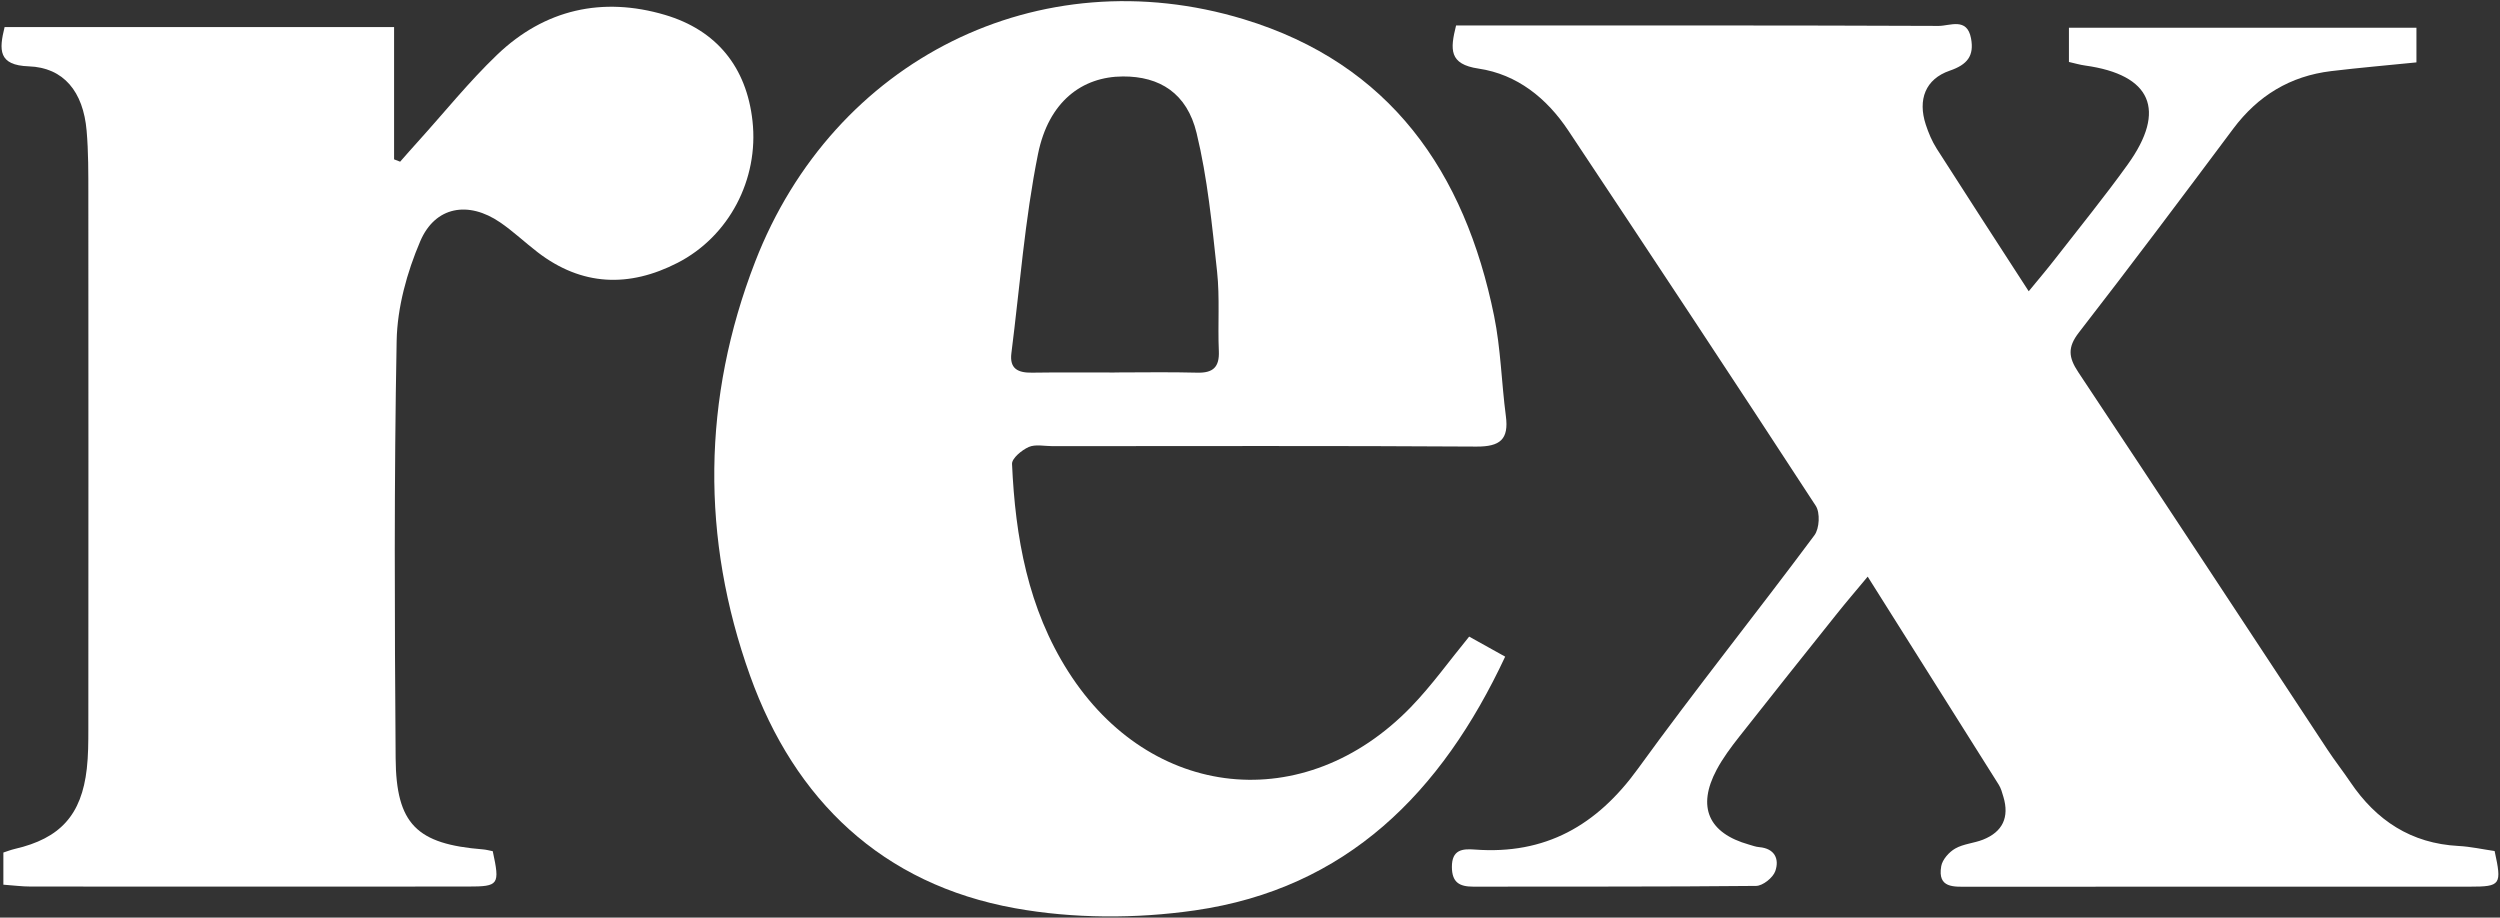
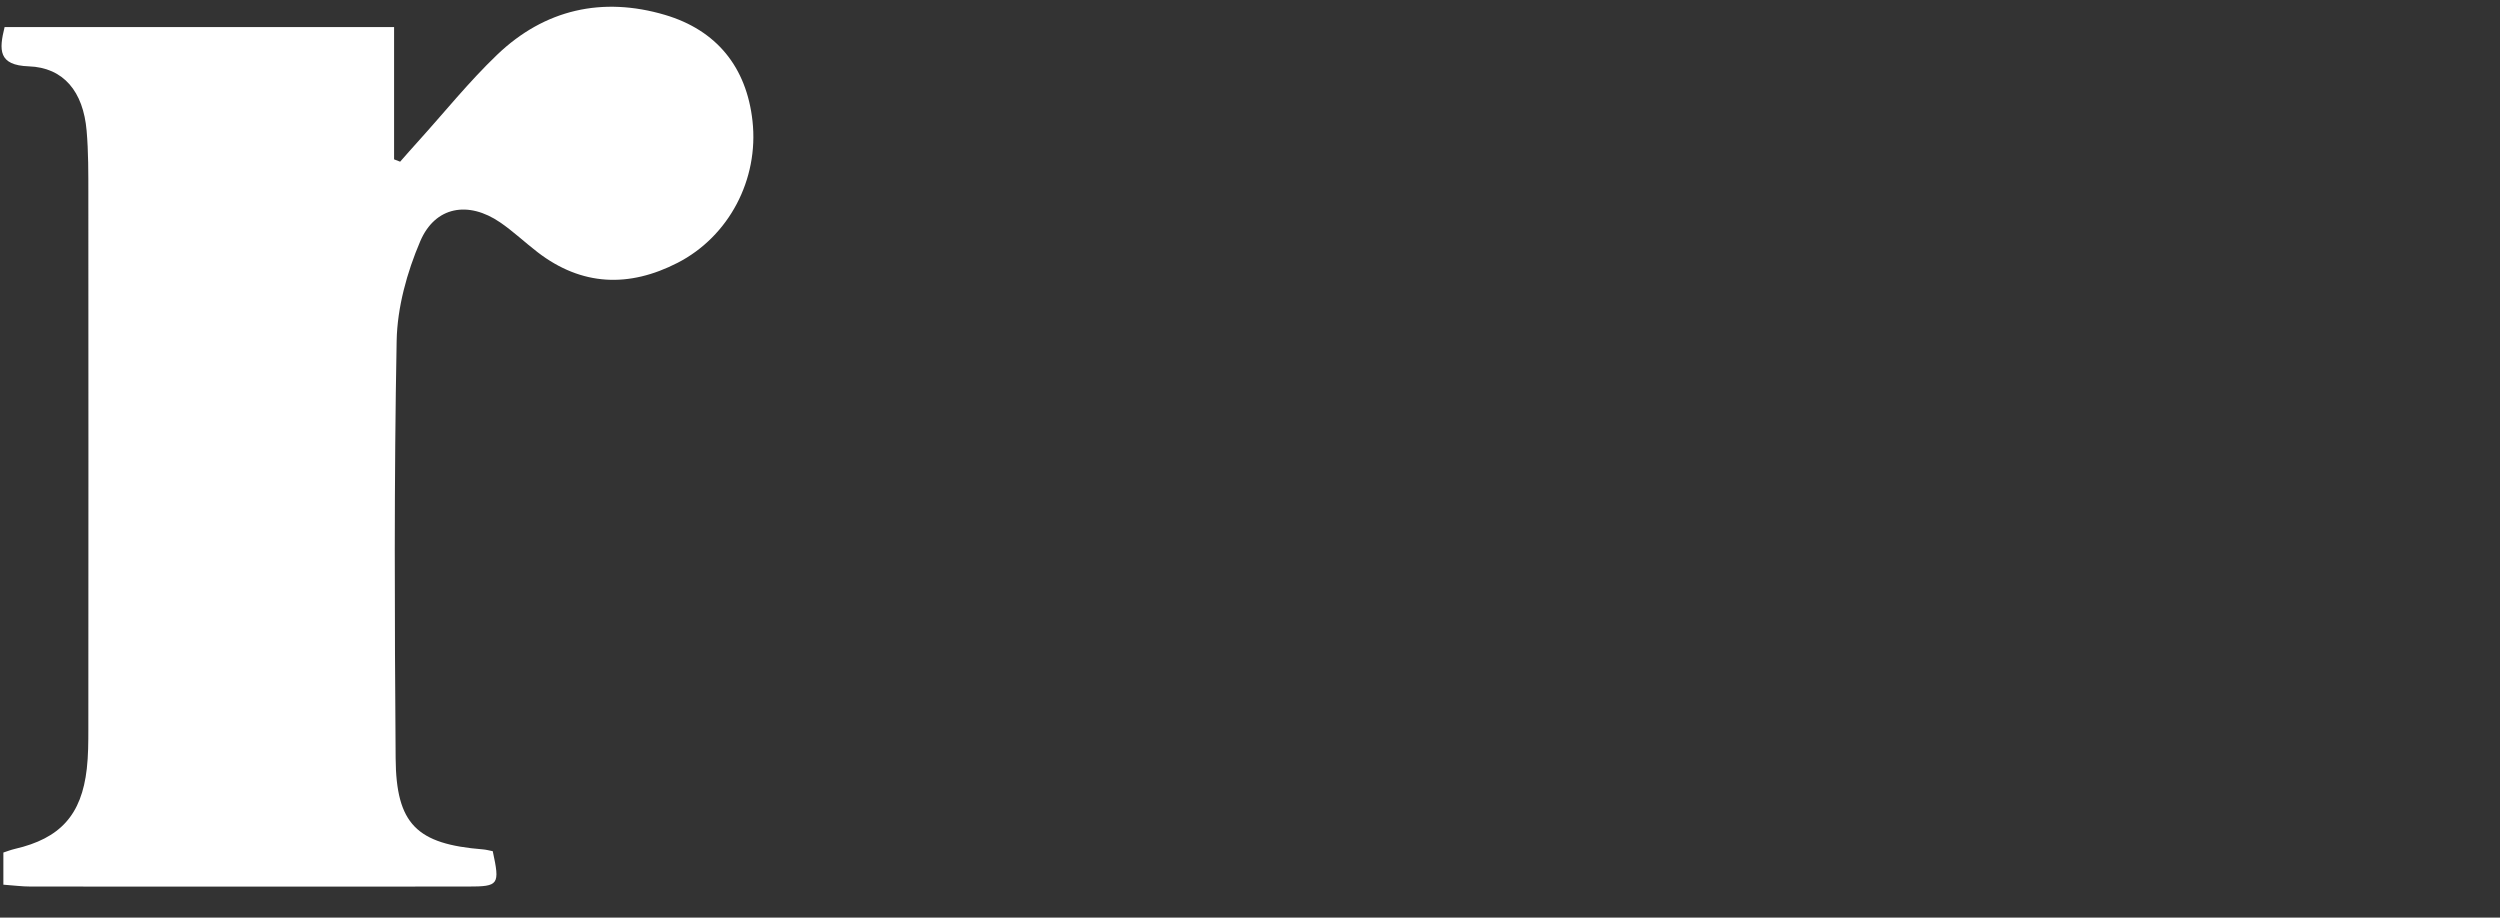
<svg xmlns="http://www.w3.org/2000/svg" width="267" height="98" viewBox="0 0 267 98" fill="none">
  <rect x="0" y="0" width="267" height="98" fill="#333333" stroke="none" />
  <g clip-path="url(#clip0_959_6024)">
-     <path d="M156.914 67.993C158.124 68.667 159.335 69.341 160.752 70.129C153.961 84.648 143.817 94.901 127.602 97.231C121.325 98.133 114.625 98.122 108.4 96.997C94.224 94.438 84.868 85.459 80.105 72.157C74.85 57.484 75.004 42.543 80.641 27.978C89.026 6.309 111.004 -4.578 132.834 2.054C148.472 6.806 156.445 18.366 159.569 33.736C160.283 37.242 160.358 40.869 160.826 44.433C161.157 46.923 160.215 47.706 157.696 47.695C142.6 47.597 127.505 47.649 112.403 47.649C111.547 47.649 110.587 47.426 109.867 47.74C109.125 48.072 108.057 48.951 108.085 49.551C108.434 57.376 109.782 64.972 114.1 71.74C122.861 85.482 139.333 87.219 150.677 75.521C152.898 73.231 154.766 70.598 156.908 67.988L156.914 67.993ZM119.04 39.778C121.976 39.778 124.917 39.721 127.853 39.801C129.549 39.847 130.246 39.219 130.172 37.494C130.046 34.666 130.286 31.805 129.984 29.001C129.447 24.043 128.967 19.034 127.796 14.208C126.768 9.953 123.855 8.148 119.931 8.165C115.556 8.182 111.992 10.861 110.861 16.441C109.451 23.438 108.919 30.617 108.017 37.717C107.8 39.401 108.742 39.824 110.227 39.801C113.163 39.755 116.104 39.79 119.04 39.784V39.778Z" fill="white" />
-     <path d="M155.525 2.722H158.609C174.756 2.722 190.902 2.699 207.049 2.768C208.248 2.768 210.076 1.825 210.504 4.087C210.858 5.96 210.116 6.903 208.231 7.548C205.627 8.445 204.804 10.638 205.672 13.306C205.964 14.197 206.341 15.093 206.843 15.881C209.996 20.822 213.194 25.74 216.667 31.108C217.735 29.806 218.615 28.772 219.449 27.699C222.064 24.329 224.76 21.022 227.245 17.561C231.426 11.746 229.758 7.982 222.698 7C222.15 6.926 221.613 6.766 220.962 6.617V2.962H258.076V6.663C254.974 6.977 251.964 7.234 248.972 7.594C244.597 8.119 241.147 10.216 238.502 13.757C233.059 21.045 227.599 28.327 222.025 35.512C220.802 37.088 220.911 38.162 221.95 39.733C230.866 53.144 239.702 66.606 248.566 80.051C249.349 81.239 250.228 82.358 251.022 83.535C253.792 87.63 257.51 90.08 262.559 90.349C263.867 90.417 265.164 90.709 266.426 90.891C267.209 94.49 267.089 94.695 263.805 94.695C245.95 94.707 228.096 94.695 210.236 94.701C208.694 94.701 206.906 94.895 207.323 92.508C207.449 91.799 208.157 91 208.819 90.623C209.699 90.12 210.818 90.057 211.784 89.675C213.891 88.841 214.611 87.276 213.965 85.111C213.834 84.66 213.708 84.186 213.457 83.792C208.882 76.51 204.296 69.239 199.47 61.585C198.167 63.15 197.145 64.338 196.168 65.566C192.679 69.936 189.189 74.305 185.733 78.703C184.859 79.817 183.997 80.97 183.334 82.215C181.221 86.185 182.461 88.978 186.784 90.2C187.15 90.303 187.515 90.446 187.887 90.474C189.554 90.617 190.051 91.754 189.6 93.039C189.354 93.741 188.264 94.609 187.55 94.615C177.486 94.718 167.416 94.672 157.347 94.695C155.856 94.695 155.068 94.238 155.062 92.588C155.057 90.749 156.17 90.629 157.501 90.731C165.035 91.302 170.546 88.161 174.927 82.107C181.038 73.665 187.561 65.526 193.781 57.164C194.318 56.445 194.403 54.76 193.924 54.023C185.185 40.612 176.349 27.259 167.485 13.928C165.195 10.49 162.03 7.937 157.907 7.326C154.737 6.857 154.874 5.275 155.508 2.722H155.525Z" fill="white" />
    <path d="M0.491 2.893H42.088V17.018C42.305 17.104 42.522 17.183 42.734 17.269C43.379 16.538 44.019 15.801 44.675 15.082C47.468 11.992 50.09 8.725 53.089 5.852C58.16 0.991 64.34 -0.385 71.023 1.591C76.535 3.224 79.733 7.171 80.367 12.923C81.058 19.171 77.843 25.26 72.365 28.07C67.191 30.726 62.142 30.571 57.412 26.933C56.059 25.893 54.813 24.706 53.408 23.746C50.033 21.439 46.48 22.021 44.881 25.768C43.465 29.081 42.431 32.827 42.362 36.397C42.083 51.253 42.145 66.114 42.254 80.97C42.305 88.035 44.51 90.148 51.575 90.714C51.941 90.743 52.3 90.845 52.626 90.908C53.397 94.495 53.288 94.683 49.982 94.683C34.406 94.695 18.837 94.695 3.261 94.683C2.341 94.683 1.416 94.558 0.36 94.484V91.051C0.731 90.931 1.153 90.765 1.588 90.663C6.431 89.543 8.71 87.047 9.27 82.101C9.43 80.696 9.435 79.268 9.435 77.846C9.447 58.821 9.447 39.801 9.435 20.776C9.435 18.503 9.447 16.224 9.252 13.968C8.893 9.764 6.779 7.217 3.073 7.085C-0.2 6.971 -0.109 5.332 0.491 2.893Z" fill="white" />
  </g>
  <defs>
    <clipPath id="clip0_959_6024">
      <rect width="266.667" height="97.753" fill="white" transform="translate(0.167 0.123)" />
    </clipPath>
  </defs>
</svg>